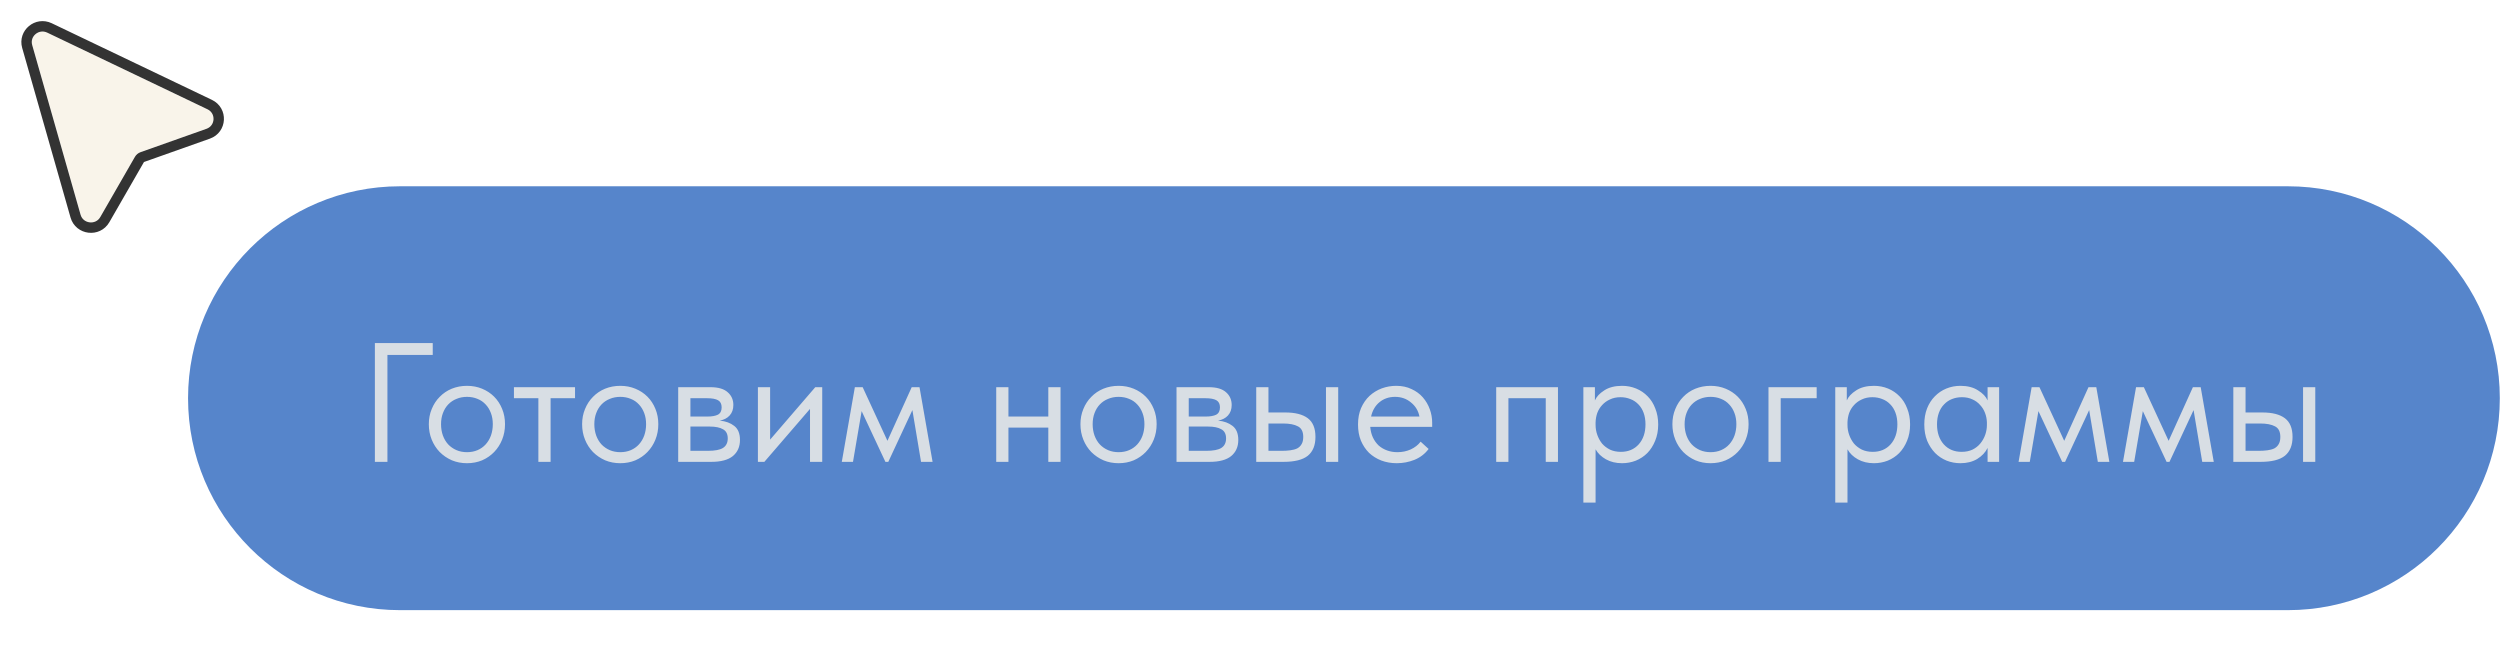
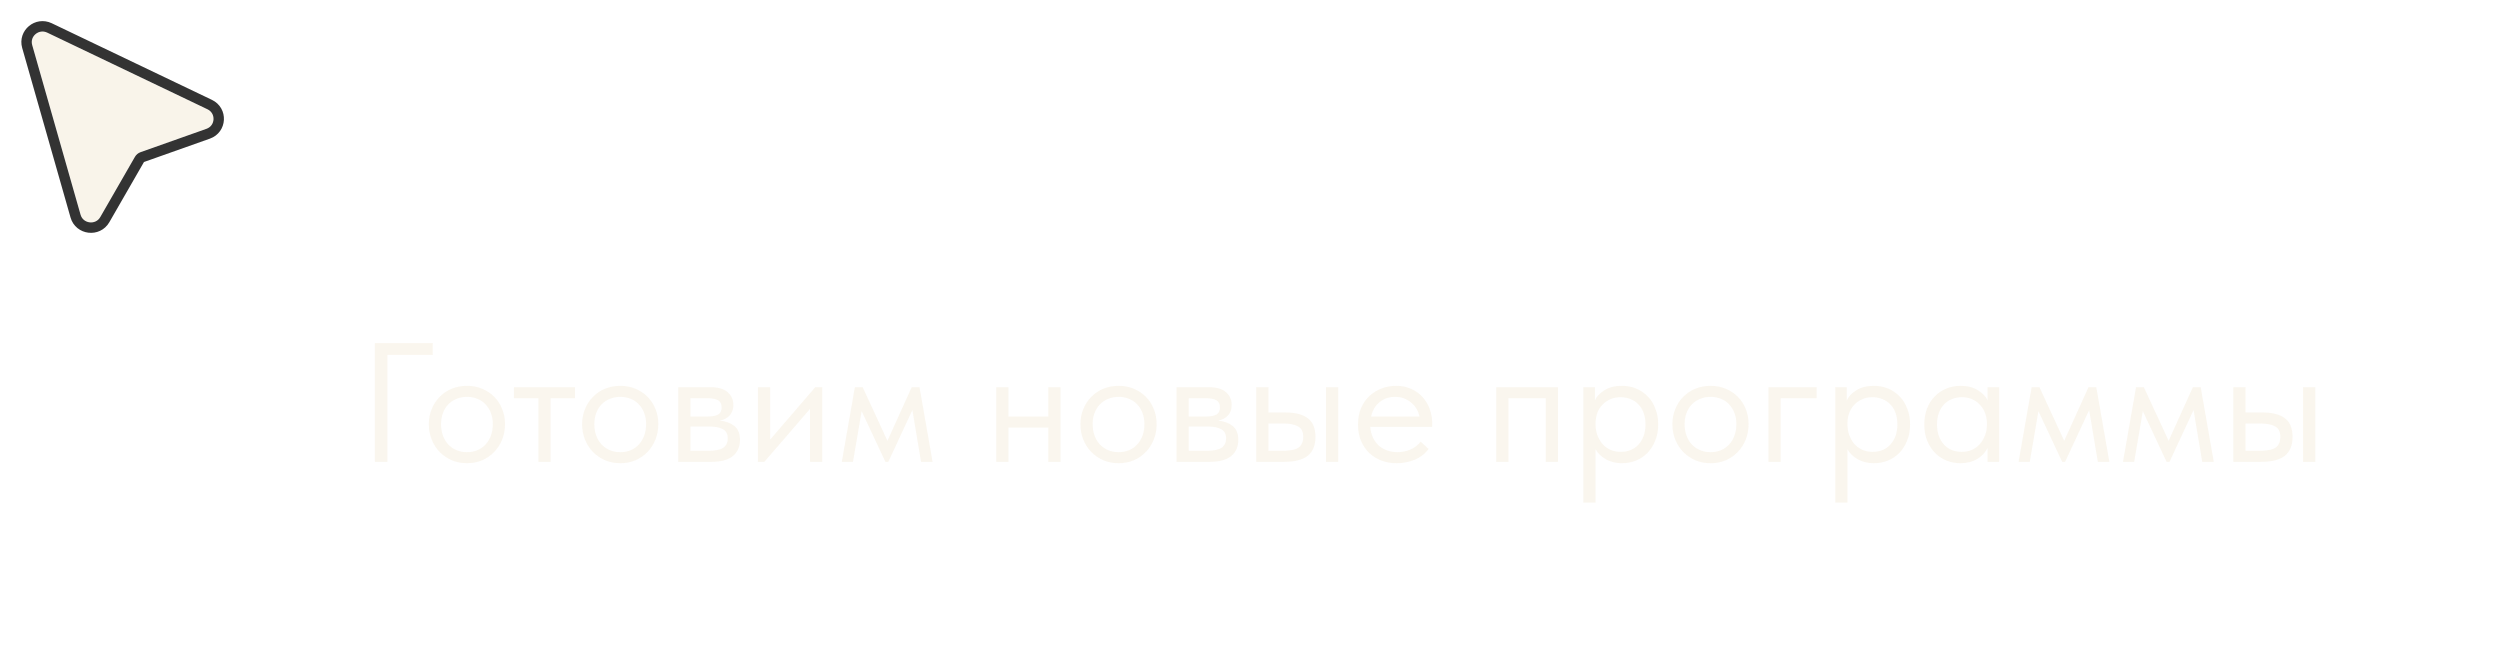
<svg xmlns="http://www.w3.org/2000/svg" viewBox="0 0 240 62" fill="none">
  <g filter="url(#filter0_d_14223_197)">
    <path d="M7.744 19.607L3.102 3.325C2.862 2.484 3.736 1.758 4.53 2.138L19.907 9.494C20.725 9.886 20.663 11.059 19.809 11.362L13.485 13.603C13.255 13.684 13.063 13.844 12.942 14.054L9.616 19.836C9.167 20.617 7.99 20.473 7.744 19.607Z" fill="#F9F4EA" />
    <path d="M2.61 3.462C2.251 2.201 3.56 1.112 4.751 1.682L20.129 9.038C21.355 9.625 21.263 11.385 19.982 11.839L13.658 14.08C13.543 14.12 13.447 14.2 13.387 14.305L10.06 20.087C9.387 21.258 7.622 21.043 7.252 19.745L2.61 3.462Z" stroke="#333333" />
  </g>
-   <path d="M38.399 18.883H219.636C230.321 18.883 238.982 27.545 238.982 38.229C238.982 48.913 230.321 57.574 219.636 57.574H38.399C27.715 57.574 19.053 48.913 19.053 38.229C19.053 27.545 27.715 18.883 38.399 18.883Z" fill="#5685CB" />
-   <path d="M38.399 18.883H219.636C230.321 18.883 238.982 27.545 238.982 38.229C238.982 48.913 230.321 57.574 219.636 57.574H38.399C27.715 57.574 19.053 48.913 19.053 38.229C19.053 27.545 27.715 18.883 38.399 18.883Z" stroke="#5685CB" stroke-width="2" />
  <path opacity="0.8" d="M35.988 32.934H41.543V34.075H37.193V44.338H35.988V32.934ZM44.833 44.468C44.311 44.468 43.828 44.376 43.383 44.191C42.937 43.996 42.546 43.73 42.21 43.393C41.884 43.056 41.629 42.66 41.444 42.204C41.259 41.748 41.167 41.254 41.167 40.721C41.167 40.2 41.259 39.717 41.444 39.271C41.629 38.815 41.884 38.424 42.21 38.098C42.535 37.762 42.921 37.501 43.366 37.317C43.823 37.132 44.311 37.04 44.833 37.04C45.354 37.04 45.837 37.132 46.283 37.317C46.728 37.501 47.113 37.756 47.439 38.082C47.765 38.408 48.02 38.799 48.205 39.255C48.389 39.7 48.482 40.189 48.482 40.721C48.482 41.254 48.389 41.748 48.205 42.204C48.02 42.66 47.765 43.056 47.439 43.393C47.113 43.73 46.728 43.996 46.283 44.191C45.837 44.376 45.354 44.468 44.833 44.468ZM44.833 43.409C45.202 43.409 45.539 43.344 45.843 43.214C46.147 43.083 46.407 42.899 46.625 42.66C46.842 42.421 47.01 42.139 47.13 41.813C47.249 41.476 47.309 41.112 47.309 40.721C47.309 40.33 47.249 39.977 47.13 39.662C47.01 39.337 46.842 39.06 46.625 38.832C46.407 38.593 46.147 38.413 45.843 38.294C45.539 38.164 45.202 38.098 44.833 38.098C44.463 38.098 44.127 38.164 43.823 38.294C43.518 38.413 43.252 38.593 43.024 38.832C42.807 39.06 42.639 39.337 42.519 39.662C42.4 39.977 42.34 40.33 42.34 40.721C42.34 41.112 42.4 41.476 42.519 41.813C42.639 42.139 42.807 42.421 43.024 42.66C43.252 42.899 43.518 43.083 43.823 43.214C44.127 43.344 44.463 43.409 44.833 43.409ZM51.684 38.229H49.338V37.17H55.203V38.229H52.857V44.338H51.684V38.229ZM59.549 44.468C59.027 44.468 58.544 44.376 58.099 44.191C57.653 43.996 57.263 43.73 56.926 43.393C56.6 43.056 56.345 42.66 56.16 42.204C55.975 41.748 55.883 41.254 55.883 40.721C55.883 40.2 55.975 39.717 56.16 39.271C56.345 38.815 56.6 38.424 56.926 38.098C57.252 37.762 57.637 37.501 58.082 37.317C58.539 37.132 59.027 37.04 59.549 37.04C60.07 37.04 60.553 37.132 60.998 37.317C61.444 37.501 61.829 37.756 62.155 38.082C62.481 38.408 62.736 38.799 62.921 39.255C63.105 39.7 63.198 40.189 63.198 40.721C63.198 41.254 63.105 41.748 62.921 42.204C62.736 42.66 62.481 43.056 62.155 43.393C61.829 43.73 61.444 43.996 60.998 44.191C60.553 44.376 60.07 44.468 59.549 44.468ZM59.549 43.409C59.918 43.409 60.255 43.344 60.559 43.214C60.863 43.083 61.123 42.899 61.341 42.66C61.558 42.421 61.726 42.139 61.846 41.813C61.965 41.476 62.025 41.112 62.025 40.721C62.025 40.33 61.965 39.977 61.846 39.662C61.726 39.337 61.558 39.06 61.341 38.832C61.123 38.593 60.863 38.413 60.559 38.294C60.255 38.164 59.918 38.098 59.549 38.098C59.179 38.098 58.843 38.164 58.539 38.294C58.234 38.413 57.968 38.593 57.74 38.832C57.523 39.06 57.355 39.337 57.235 39.662C57.116 39.977 57.056 40.33 57.056 40.721C57.056 41.112 57.116 41.476 57.235 41.813C57.355 42.139 57.523 42.421 57.74 42.66C57.968 42.899 58.234 43.083 58.539 43.214C58.843 43.344 59.179 43.409 59.549 43.409ZM65.107 37.17H68.203C68.952 37.17 69.506 37.333 69.864 37.659C70.223 37.973 70.402 38.381 70.402 38.881C70.402 39.293 70.282 39.63 70.043 39.89C69.815 40.14 69.5 40.303 69.098 40.379C69.663 40.434 70.125 40.602 70.483 40.884C70.852 41.166 71.037 41.617 71.037 42.236C71.037 42.888 70.809 43.404 70.353 43.784C69.897 44.153 69.207 44.338 68.284 44.338H65.107V37.17ZM66.28 40.949V43.279H67.958C68.631 43.279 69.115 43.187 69.408 43.002C69.712 42.807 69.864 42.502 69.864 42.09C69.864 41.666 69.712 41.373 69.408 41.21C69.115 41.036 68.686 40.949 68.121 40.949H66.28ZM66.28 38.229V39.988H67.909C68.343 39.988 68.68 39.929 68.919 39.809C69.158 39.679 69.278 39.445 69.278 39.109C69.278 38.783 69.164 38.554 68.935 38.424C68.707 38.294 68.354 38.229 67.877 38.229H66.28ZM72.759 37.17H73.932V42.204L78.266 37.17H78.934V44.338H77.761V39.255L73.378 44.338H72.759V37.17ZM82.067 37.17H82.816L85.194 42.318L87.524 37.17H88.273L89.528 44.338H88.42L87.589 39.369L85.276 44.338H84.999L82.718 39.467L81.887 44.338H80.812L82.067 37.17ZM100.638 41.047H96.81V44.338H95.637V37.17H96.81V39.988H100.638V37.17H101.811V44.338H100.638V41.047ZM107.387 44.468C106.866 44.468 106.383 44.376 105.938 44.191C105.492 43.996 105.101 43.73 104.765 43.393C104.439 43.056 104.184 42.66 103.999 42.204C103.814 41.748 103.722 41.254 103.722 40.721C103.722 40.2 103.814 39.717 103.999 39.271C104.184 38.815 104.439 38.424 104.765 38.098C105.09 37.762 105.476 37.501 105.921 37.317C106.378 37.132 106.866 37.04 107.387 37.04C107.909 37.04 108.392 37.132 108.837 37.317C109.283 37.501 109.668 37.756 109.994 38.082C110.32 38.408 110.575 38.799 110.76 39.255C110.944 39.7 111.037 40.189 111.037 40.721C111.037 41.254 110.944 41.748 110.76 42.204C110.575 42.66 110.32 43.056 109.994 43.393C109.668 43.73 109.283 43.996 108.837 44.191C108.392 44.376 107.909 44.468 107.387 44.468ZM107.387 43.409C107.757 43.409 108.093 43.344 108.398 43.214C108.702 43.083 108.962 42.899 109.18 42.66C109.397 42.421 109.565 42.139 109.685 41.813C109.804 41.476 109.864 41.112 109.864 40.721C109.864 40.33 109.804 39.977 109.685 39.662C109.565 39.337 109.397 39.06 109.18 38.832C108.962 38.593 108.702 38.413 108.398 38.294C108.093 38.164 107.757 38.098 107.387 38.098C107.018 38.098 106.682 38.164 106.378 38.294C106.073 38.413 105.807 38.593 105.579 38.832C105.362 39.06 105.194 39.337 105.074 39.662C104.955 39.977 104.895 40.33 104.895 40.721C104.895 41.112 104.955 41.476 105.074 41.813C105.194 42.139 105.362 42.421 105.579 42.66C105.807 42.899 106.073 43.083 106.378 43.214C106.682 43.344 107.018 43.409 107.387 43.409ZM112.946 37.17H116.041C116.791 37.17 117.345 37.333 117.703 37.659C118.061 37.973 118.241 38.381 118.241 38.881C118.241 39.293 118.121 39.63 117.882 39.89C117.654 40.14 117.339 40.303 116.937 40.379C117.502 40.434 117.964 40.602 118.322 40.884C118.691 41.166 118.876 41.617 118.876 42.236C118.876 42.888 118.648 43.404 118.192 43.784C117.736 44.153 117.046 44.338 116.123 44.338H112.946V37.17ZM114.119 40.949V43.279H115.797C116.47 43.279 116.954 43.187 117.247 43.002C117.551 42.807 117.703 42.502 117.703 42.09C117.703 41.666 117.551 41.373 117.247 41.21C116.954 41.036 116.525 40.949 115.96 40.949H114.119ZM114.119 38.229V39.988H115.748C116.183 39.988 116.519 39.929 116.758 39.809C116.997 39.679 117.116 39.445 117.116 39.109C117.116 38.783 117.002 38.554 116.774 38.424C116.546 38.294 116.193 38.229 115.716 38.229H114.119ZM123.384 39.597C124.34 39.597 125.062 39.782 125.551 40.151C126.04 40.52 126.284 41.118 126.284 41.943C126.284 42.747 126.04 43.35 125.551 43.752C125.062 44.142 124.286 44.338 123.221 44.338H120.598V37.17H121.771V39.597H123.384ZM127.294 37.17H128.467V44.338H127.294V37.17ZM123.042 43.279C123.335 43.279 123.607 43.263 123.857 43.23C124.117 43.197 124.34 43.138 124.525 43.051C124.709 42.953 124.85 42.817 124.948 42.644C125.057 42.47 125.111 42.236 125.111 41.943C125.111 41.444 124.943 41.107 124.606 40.933C124.269 40.748 123.791 40.656 123.172 40.656H121.771V43.279H123.042ZM134.084 44.468C133.552 44.468 133.058 44.381 132.602 44.208C132.157 44.034 131.766 43.789 131.429 43.474C131.103 43.149 130.842 42.758 130.647 42.302C130.462 41.845 130.37 41.329 130.37 40.754C130.37 40.157 130.468 39.63 130.663 39.174C130.869 38.707 131.141 38.316 131.478 38.001C131.825 37.686 132.216 37.447 132.651 37.284C133.096 37.121 133.558 37.04 134.035 37.04C134.589 37.04 135.078 37.143 135.502 37.349C135.936 37.545 136.3 37.811 136.593 38.147C136.886 38.484 137.109 38.864 137.261 39.288C137.413 39.711 137.489 40.14 137.489 40.575V40.982H131.543C131.575 41.362 131.662 41.704 131.804 42.008C131.945 42.302 132.129 42.557 132.357 42.774C132.596 42.98 132.868 43.138 133.172 43.246C133.476 43.355 133.802 43.409 134.15 43.409C134.606 43.409 135.029 43.322 135.42 43.149C135.822 42.964 136.142 42.714 136.381 42.399L137.147 43.1C136.799 43.567 136.349 43.914 135.795 44.142C135.252 44.36 134.682 44.468 134.084 44.468ZM133.921 38.098C133.346 38.098 132.852 38.267 132.439 38.603C132.026 38.94 131.755 39.402 131.624 39.988H136.267C136.159 39.434 135.887 38.984 135.453 38.636C135.029 38.278 134.519 38.098 133.921 38.098ZM143.635 37.17H149.565V44.338H148.392V38.229H144.808V44.338H143.635V37.17ZM152.003 48.248V37.17H153.111V38.44C153.263 38.082 153.562 37.762 154.007 37.479C154.452 37.186 155.022 37.04 155.717 37.04C156.195 37.04 156.646 37.126 157.07 37.3C157.493 37.474 157.862 37.724 158.177 38.05C158.492 38.365 158.737 38.756 158.911 39.223C159.095 39.679 159.187 40.189 159.187 40.754C159.187 41.329 159.09 41.851 158.894 42.318C158.709 42.774 158.46 43.165 158.145 43.491C157.83 43.806 157.461 44.05 157.037 44.224C156.613 44.387 156.174 44.468 155.717 44.468C155.131 44.468 154.615 44.343 154.17 44.094C153.724 43.844 153.393 43.523 153.176 43.132V48.248H152.003ZM155.571 38.131C155.191 38.131 154.854 38.202 154.561 38.343C154.268 38.473 154.018 38.652 153.811 38.881C153.605 39.098 153.448 39.353 153.339 39.646C153.241 39.929 153.187 40.227 153.176 40.542V40.803C153.176 41.118 153.23 41.433 153.339 41.748C153.448 42.052 153.6 42.329 153.795 42.578C154.001 42.817 154.257 43.013 154.561 43.165C154.865 43.306 155.213 43.377 155.603 43.377C156.309 43.377 156.88 43.138 157.314 42.66C157.748 42.171 157.966 41.53 157.966 40.738C157.966 40.325 157.906 39.956 157.786 39.63C157.667 39.304 157.499 39.032 157.281 38.815C157.064 38.587 156.809 38.419 156.516 38.31C156.222 38.191 155.908 38.131 155.571 38.131ZM164.215 44.468C163.694 44.468 163.21 44.376 162.765 44.191C162.32 43.996 161.929 43.73 161.592 43.393C161.267 43.056 161.011 42.66 160.827 42.204C160.642 41.748 160.55 41.254 160.55 40.721C160.55 40.2 160.642 39.717 160.827 39.271C161.011 38.815 161.267 38.424 161.592 38.098C161.918 37.762 162.304 37.501 162.749 37.317C163.205 37.132 163.694 37.04 164.215 37.04C164.736 37.04 165.22 37.132 165.665 37.317C166.11 37.501 166.496 37.756 166.822 38.082C167.147 38.408 167.403 38.799 167.587 39.255C167.772 39.7 167.864 40.189 167.864 40.721C167.864 41.254 167.772 41.748 167.587 42.204C167.403 42.66 167.147 43.056 166.822 43.393C166.496 43.73 166.11 43.996 165.665 44.191C165.22 44.376 164.736 44.468 164.215 44.468ZM164.215 43.409C164.585 43.409 164.921 43.344 165.225 43.214C165.529 43.083 165.79 42.899 166.007 42.66C166.224 42.421 166.393 42.139 166.512 41.813C166.632 41.476 166.691 41.112 166.691 40.721C166.691 40.33 166.632 39.977 166.512 39.662C166.393 39.337 166.224 39.06 166.007 38.832C165.79 38.593 165.529 38.413 165.225 38.294C164.921 38.164 164.585 38.098 164.215 38.098C163.846 38.098 163.509 38.164 163.205 38.294C162.901 38.413 162.635 38.593 162.407 38.832C162.19 39.06 162.021 39.337 161.902 39.662C161.782 39.977 161.723 40.33 161.723 40.721C161.723 41.112 161.782 41.476 161.902 41.813C162.021 42.139 162.19 42.421 162.407 42.66C162.635 42.899 162.901 43.083 163.205 43.214C163.509 43.344 163.846 43.409 164.215 43.409ZM169.774 37.17H174.4V38.229H170.947V44.338H169.774V37.17ZM176.185 48.248V37.17H177.293V38.44C177.445 38.082 177.744 37.762 178.189 37.479C178.634 37.186 179.204 37.04 179.899 37.04C180.377 37.04 180.828 37.126 181.252 37.3C181.675 37.474 182.044 37.724 182.359 38.05C182.674 38.365 182.919 38.756 183.093 39.223C183.277 39.679 183.369 40.189 183.369 40.754C183.369 41.329 183.272 41.851 183.076 42.318C182.891 42.774 182.642 43.165 182.327 43.491C182.012 43.806 181.643 44.05 181.219 44.224C180.795 44.387 180.356 44.468 179.899 44.468C179.313 44.468 178.797 44.343 178.352 44.094C177.906 43.844 177.575 43.523 177.358 43.132V48.248H176.185ZM179.753 38.131C179.373 38.131 179.036 38.202 178.743 38.343C178.45 38.473 178.2 38.652 177.993 38.881C177.787 39.098 177.63 39.353 177.521 39.646C177.423 39.929 177.369 40.227 177.358 40.542V40.803C177.358 41.118 177.412 41.433 177.521 41.748C177.63 42.052 177.782 42.329 177.977 42.578C178.183 42.817 178.439 43.013 178.743 43.165C179.047 43.306 179.395 43.377 179.785 43.377C180.491 43.377 181.062 43.138 181.496 42.66C181.93 42.171 182.148 41.53 182.148 40.738C182.148 40.325 182.088 39.956 181.968 39.63C181.849 39.304 181.681 39.032 181.463 38.815C181.246 38.587 180.991 38.419 180.698 38.31C180.404 38.191 180.09 38.131 179.753 38.131ZM188.201 44.468C187.745 44.468 187.306 44.387 186.882 44.224C186.458 44.05 186.089 43.806 185.774 43.491C185.459 43.165 185.204 42.774 185.008 42.318C184.824 41.851 184.732 41.329 184.732 40.754C184.732 40.189 184.819 39.679 184.992 39.223C185.177 38.756 185.427 38.365 185.742 38.05C186.057 37.724 186.426 37.474 186.85 37.3C187.273 37.126 187.724 37.04 188.201 37.04C188.886 37.04 189.451 37.186 189.896 37.479C190.352 37.762 190.656 38.082 190.808 38.44V37.17H191.916V44.338H190.808V43.002C190.602 43.425 190.271 43.778 189.814 44.061C189.358 44.333 188.821 44.468 188.201 44.468ZM188.316 43.377C188.707 43.377 189.054 43.306 189.358 43.165C189.662 43.013 189.912 42.817 190.108 42.578C190.314 42.329 190.471 42.052 190.58 41.748C190.689 41.433 190.743 41.118 190.743 40.803V40.542C190.732 40.227 190.672 39.929 190.564 39.646C190.455 39.353 190.298 39.098 190.091 38.881C189.896 38.652 189.651 38.473 189.358 38.343C189.065 38.202 188.728 38.131 188.348 38.131C188.001 38.131 187.68 38.191 187.387 38.31C187.105 38.419 186.855 38.587 186.638 38.815C186.42 39.032 186.252 39.304 186.133 39.63C186.013 39.956 185.953 40.325 185.953 40.738C185.953 41.53 186.171 42.171 186.605 42.66C187.039 43.138 187.61 43.377 188.316 43.377ZM195.038 37.17H195.787L198.165 42.318L200.495 37.17H201.244L202.499 44.338H201.391L200.56 39.369L198.247 44.338H197.97L195.689 39.467L194.858 44.338H193.783L195.038 37.17ZM205.06 37.17H205.81L208.188 42.318L210.518 37.17H211.267L212.522 44.338H211.414L210.583 39.369L208.27 44.338H207.993L205.712 39.467L204.881 44.338H203.806L205.06 37.17ZM217.185 39.597C218.14 39.597 218.863 39.782 219.351 40.151C219.84 40.52 220.085 41.118 220.085 41.943C220.085 42.747 219.84 43.35 219.351 43.752C218.863 44.142 218.086 44.338 217.022 44.338H214.399V37.17H215.572V39.597H217.185ZM221.094 37.17H222.267V44.338H221.094V37.17ZM216.843 43.279C217.136 43.279 217.407 43.263 217.657 43.23C217.918 43.197 218.14 43.138 218.325 43.051C218.51 42.953 218.651 42.817 218.749 42.644C218.857 42.47 218.912 42.236 218.912 41.943C218.912 41.444 218.743 41.107 218.407 40.933C218.07 40.748 217.592 40.656 216.973 40.656H215.572V43.279H216.843Z" fill="#F9F4EA" />
  <defs>
    <filter id="filter0_d_14223_197" x="0" y="0" width="23.546" height="24.416" filterUnits="userSpaceOnUse" color-interpolation-filters="sRGB">
      <feFlood flood-opacity="0" result="BackgroundImageFix" />
      <feColorMatrix in="SourceAlpha" type="matrix" values="0 0 0 0 0 0 0 0 0 0 0 0 0 0 0 0 0 0 127 0" result="hardAlpha" />
      <feOffset dy="1" />
      <feGaussianBlur stdDeviation="1" />
      <feComposite in2="hardAlpha" operator="out" />
      <feColorMatrix type="matrix" values="0 0 0 0 0 0 0 0 0 0 0 0 0 0 0 0 0 0 0.08 0" />
      <feBlend mode="normal" in2="BackgroundImageFix" result="effect1_dropShadow_14223_197" />
      <feBlend mode="normal" in="SourceGraphic" in2="effect1_dropShadow_14223_197" result="shape" />
    </filter>
  </defs>
</svg>